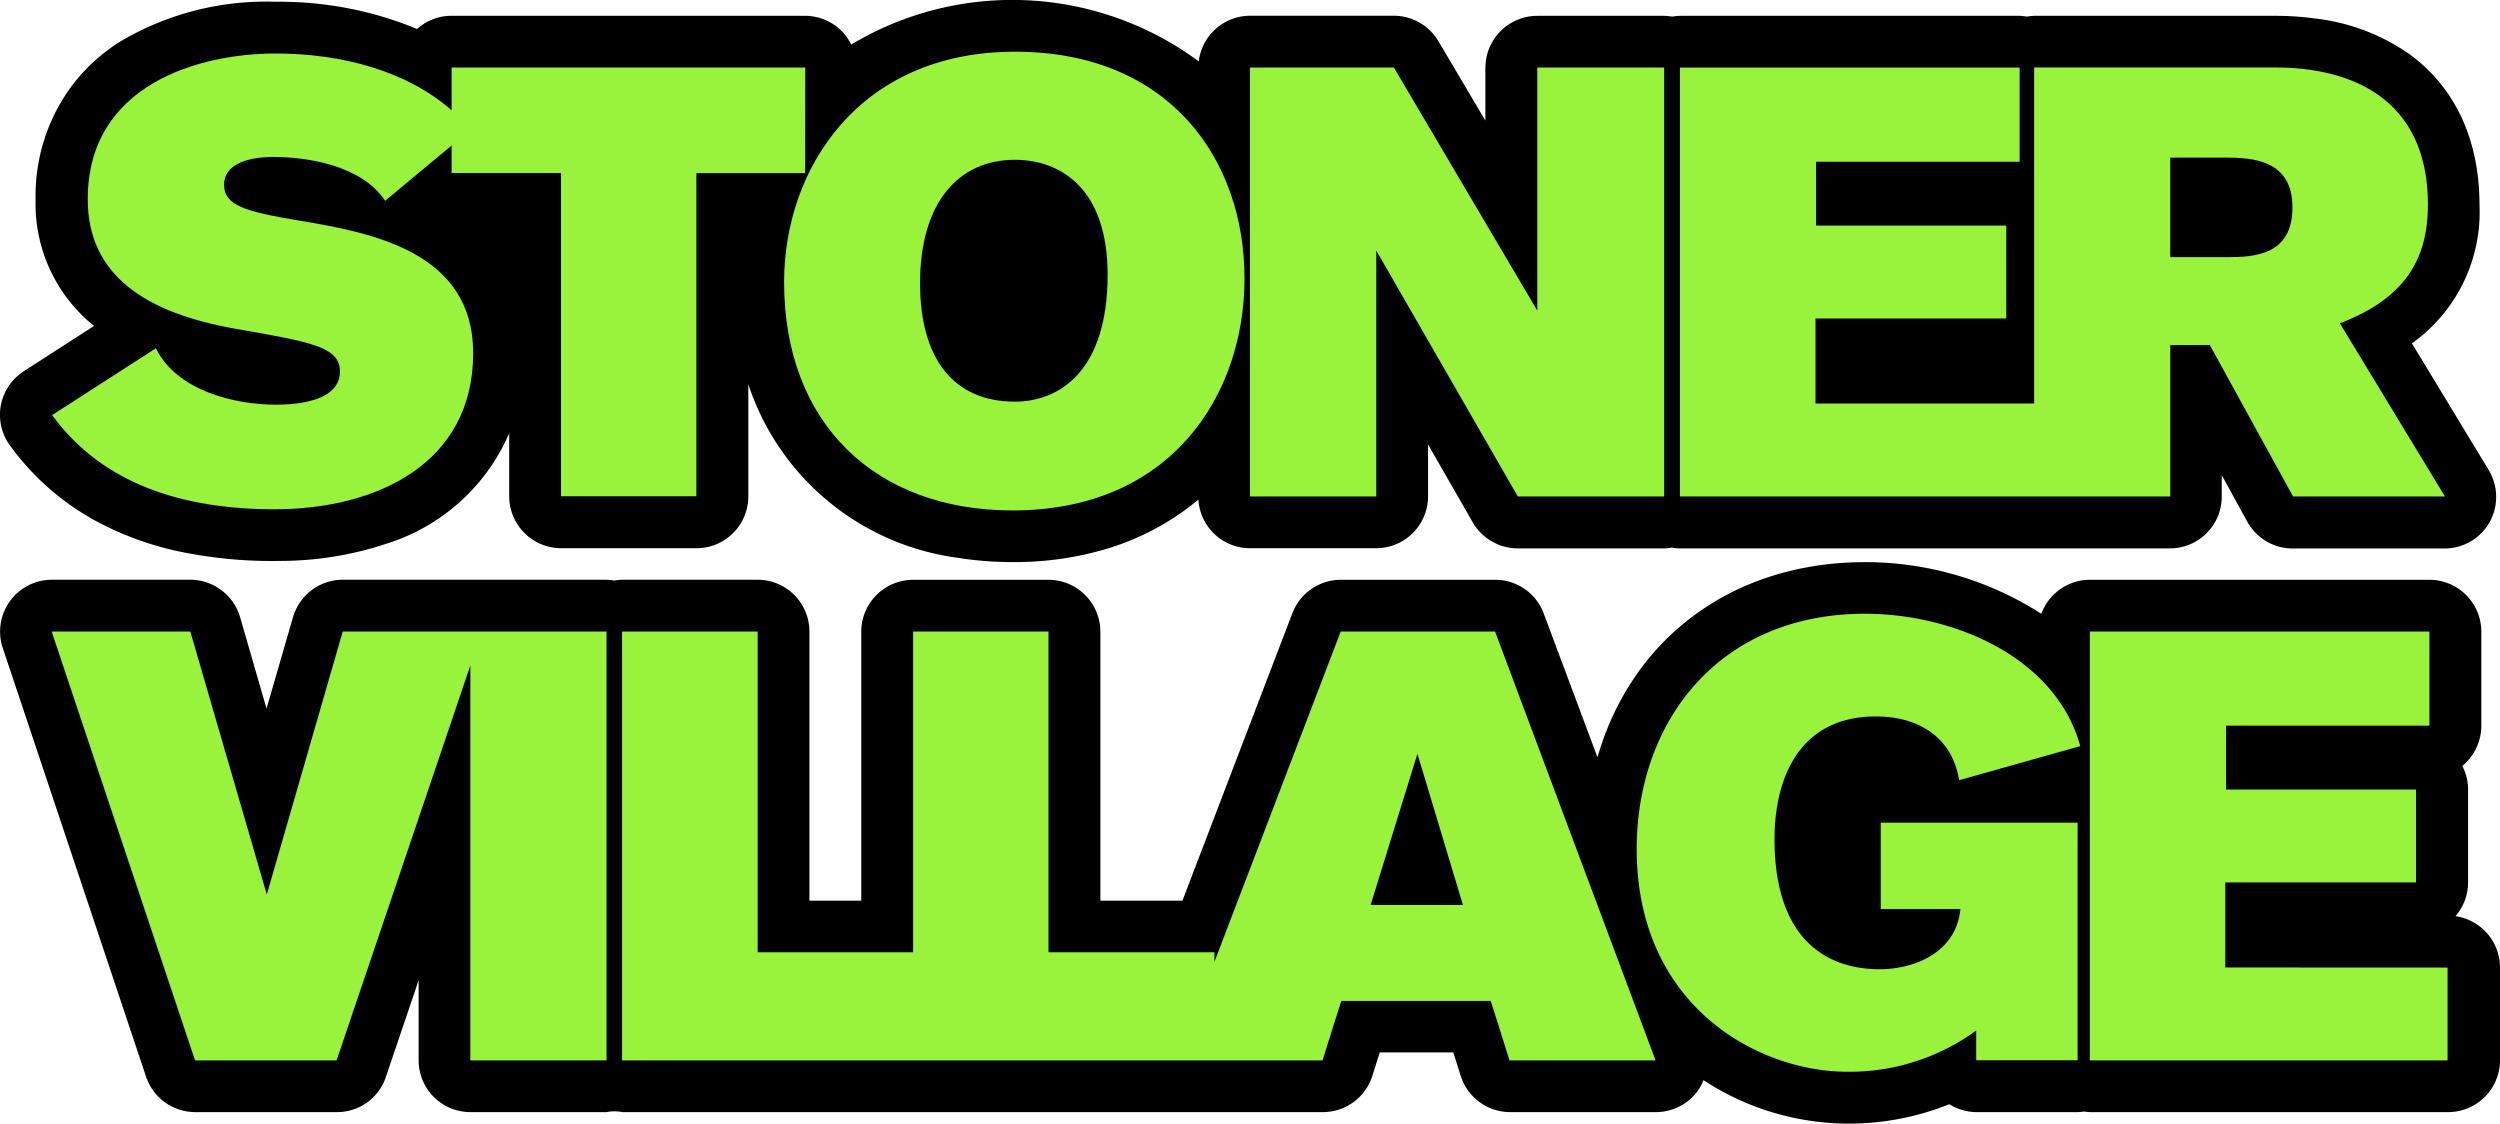
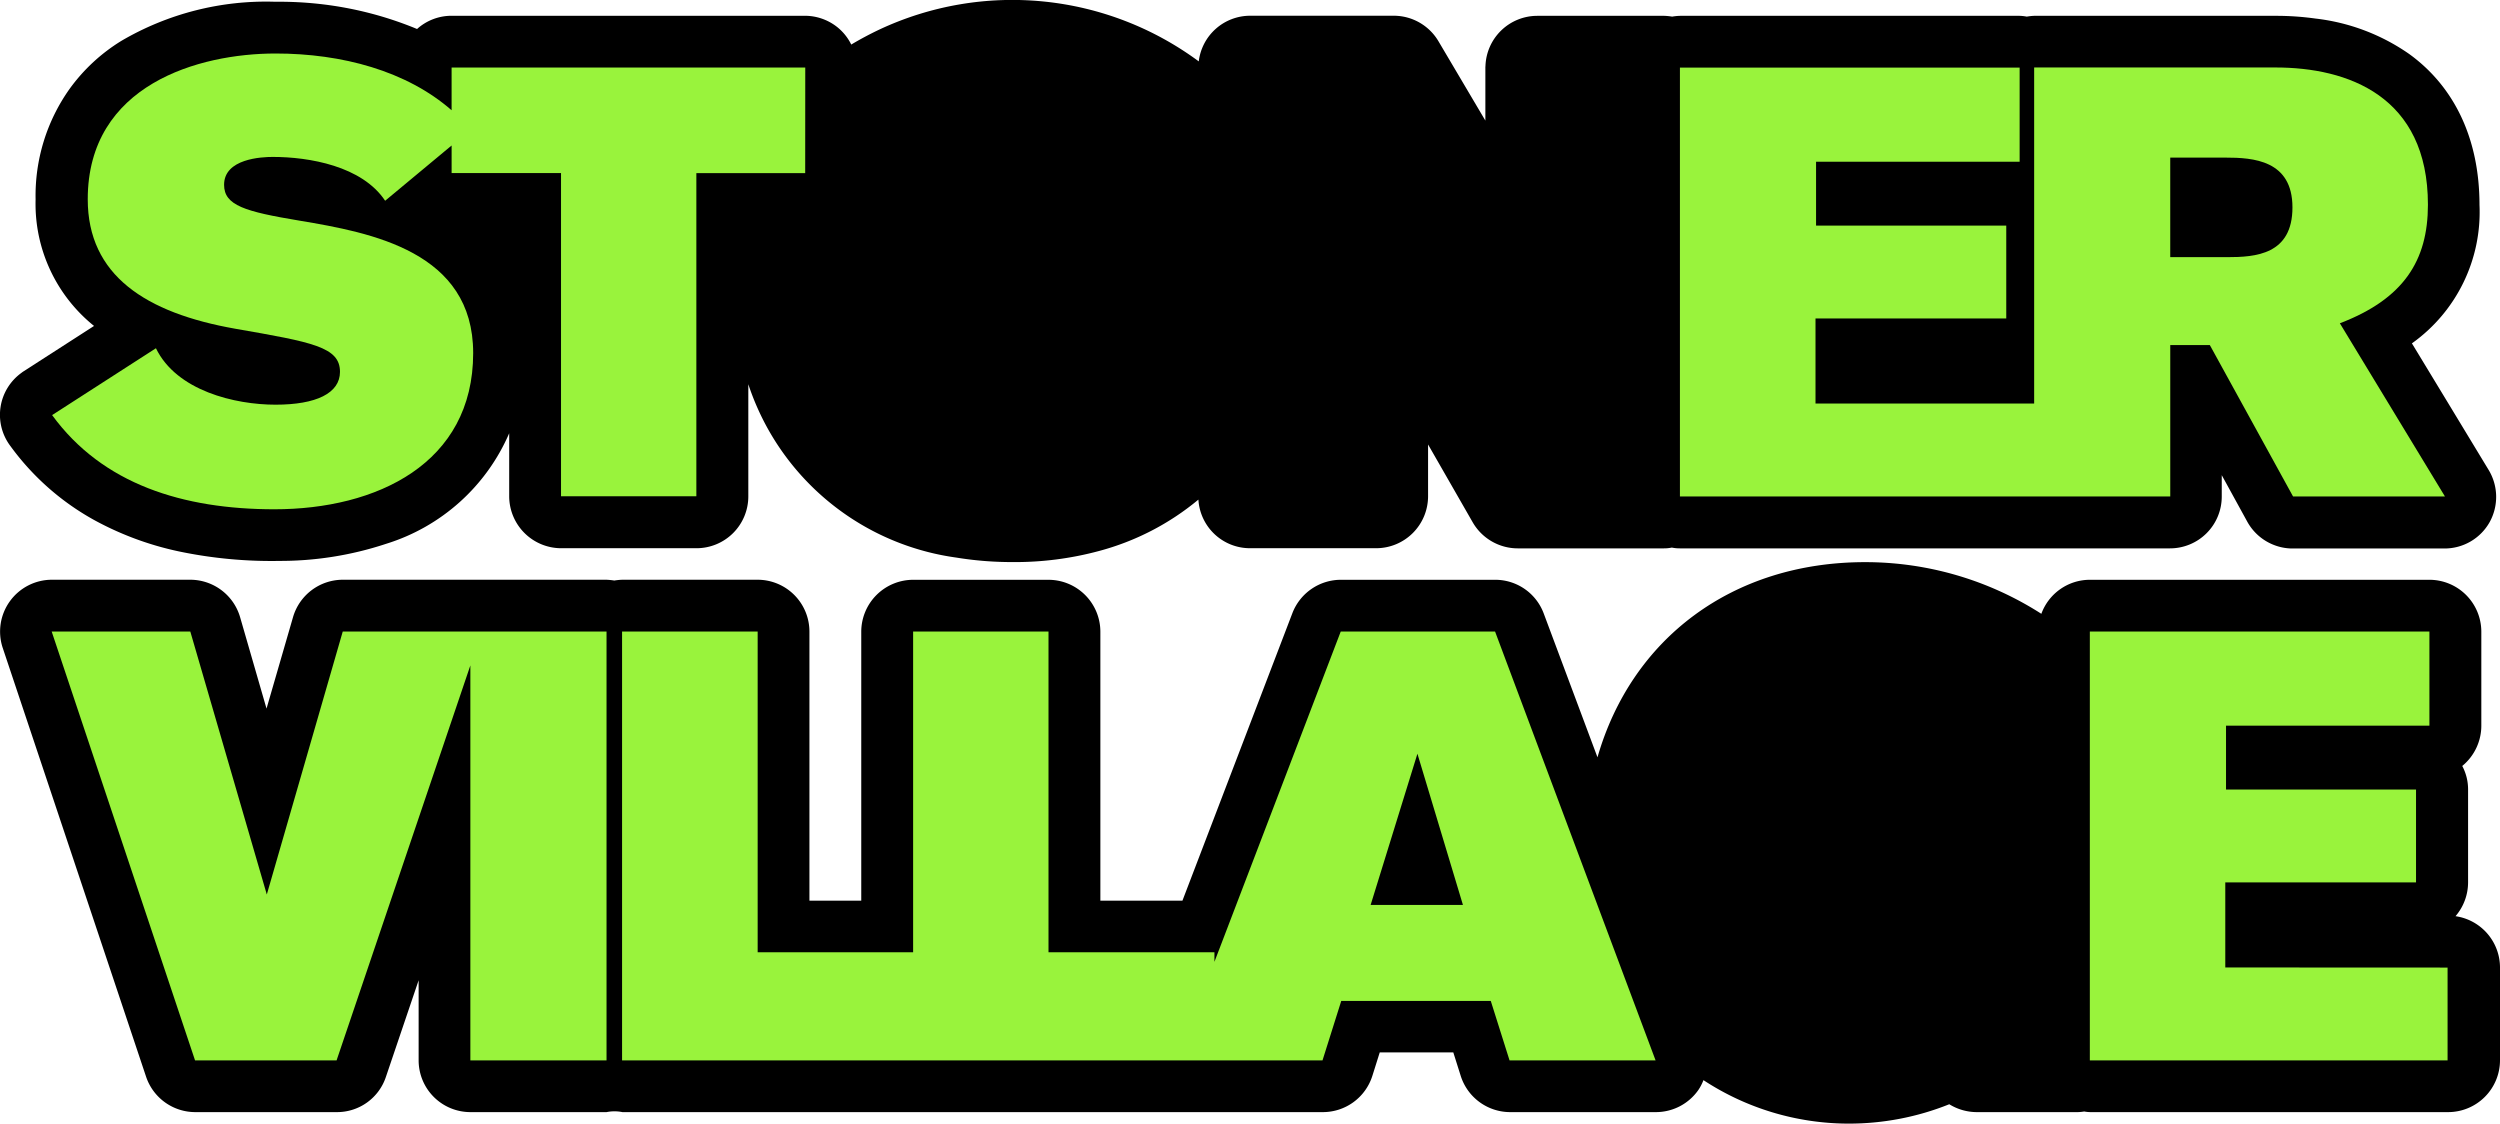
<svg xmlns="http://www.w3.org/2000/svg" id="Group_13968" data-name="Group 13968" width="204.666" height="91.985" viewBox="0 0 204.666 91.985">
  <g id="Group_13966" data-name="Group 13966" transform="translate(0)">
    <path id="Path_13915" data-name="Path 13915" d="M4118.556,4492.414a4.231,4.231,0,0,1-3.7,2.151h-12.434a4.159,4.159,0,0,1-1.508-.283,4.231,4.231,0,0,1-2.2-1.92l-2.085-3.8v1.756a4.239,4.239,0,0,1-4.237,4.237h-40.128a3.135,3.135,0,0,1-.655-.065,3.012,3.012,0,0,1-.643.065h-11.981a4.262,4.262,0,0,1-3.673-2.125l-3.659-6.38v4.249a4.255,4.255,0,0,1-4.243,4.244h-10.342a4.231,4.231,0,0,1-4.217-3.981,21.275,21.275,0,0,1-8.145,4.21,26.418,26.418,0,0,1-7.07.905,28.175,28.175,0,0,1-4.6-.367,20.941,20.941,0,0,1-15.418-10.52,21.246,21.246,0,0,1-1.614-3.672v9.181a4.242,4.242,0,0,1-4.243,4.244h-11.09a4.262,4.262,0,0,1-4.243-4.244v-5.167a16.193,16.193,0,0,1-10.073,9.049,27.581,27.581,0,0,1-8.912,1.4c-.079.006-.158.006-.243.006a37.009,37.009,0,0,1-7.344-.688,25.459,25.459,0,0,1-7.306-2.61,21.066,21.066,0,0,1-6.86-5.981c-.045-.06-.085-.118-.131-.177a4.238,4.238,0,0,1,.918-5.929,2.269,2.269,0,0,1,.2-.144l5.764-3.712a12.834,12.834,0,0,1-4.7-8.473,13.087,13.087,0,0,1-.085-1.895,15.088,15.088,0,0,1,2.787-9.044,14.742,14.742,0,0,1,4.237-3.928,23.406,23.406,0,0,1,12.591-3.2,30.112,30.112,0,0,1,3.607.177,29.257,29.257,0,0,1,8.007,2.053,4.218,4.218,0,0,1,2.813-1.082h28.953a4.261,4.261,0,0,1,2.6.9,4.214,4.214,0,0,1,1.18,1.456c.754-.452,1.521-.858,2.309-1.232a25.66,25.66,0,0,1,26.14,2.61,4.242,4.242,0,0,1,4.191-3.738h11.784a4.254,4.254,0,0,1,3.646,2.085l3.843,6.5V4455.2a.764.764,0,0,1,.007-.124,4.249,4.249,0,0,1,4.236-4.118H4051a5.152,5.152,0,0,1,.636.065,4.5,4.5,0,0,1,.656-.065h27.786a3.726,3.726,0,0,1,.59.065,4.586,4.586,0,0,1,.59-.065h19.746a23.262,23.262,0,0,1,3.3.223,16.737,16.737,0,0,1,7.667,2.9c3.685,2.663,5.758,6.925,5.758,12.361a13.191,13.191,0,0,1-5.509,11.313l-.026.012,2.931,4.833,3.345,5.522A4.265,4.265,0,0,1,4118.556,4492.414Z" transform="translate(-3914.742 -4449.662)" />
    <g id="Group_13957" data-name="Group 13957" transform="translate(4.263 4.233)">
      <path id="Path_13891" data-name="Path 13891" d="M3983.716,4458.323h-28.953v3.5c-3.679-3.218-8.97-4.646-14.414-4.646-6.265,0-15.374,2.539-15.374,11.934,0,6.219,4.729,9.305,12.09,10.6,6.309,1.1,8.56,1.49,8.56,3.528,0,1.749-1.945,2.688-5.275,2.688s-8.105-1.139-9.792-4.621l-8.5,5.474c4.136,5.672,10.736,7.71,18.2,7.71,8.349,0,16.271-3.726,16.271-12.788,0-8.3-8.3-9.853-14.217-10.841-4.471-.745-6.175-1.246-6.175-2.936,0-2.144,3.087-2.281,3.985-2.281,2.981,0,7.314.746,9.2,3.589l5.442-4.525v2.259h8.957v26.459H3974.8v-26.457h8.91Z" transform="translate(-3922.055 -4457.03)" fill="#99f33c" />
-       <path id="Path_13892" data-name="Path 13892" d="M4043.736,4456.922c-12.773,0-18.9,9.594-18.9,18.854,0,11.588,7.465,18.7,18.7,18.7,13.077,0,18.991-9.549,18.991-18.992v-.014C4062.53,4465.878,4056.509,4456.922,4043.736,4456.922Zm-.015,28.648c-5.019,0-7.756-3.528-7.756-9.7,0-6.569,3.132-10.1,7.756-10.1,3.786,0,7.6,2.386,7.6,9.4,0,7.952-3.985,10.4-7.6,10.4Z" transform="translate(-3964.907 -4456.922)" fill="#99f33c" />
-       <path id="Path_13893" data-name="Path 13893" d="M4113.769,4479.045l-11.738-19.9h-11.785v35.111h10.34v-20.133l11.586,20.133h11.983v-35.111h-10.386Z" transform="translate(-3992.179 -4457.847)" fill="#99f33c" />
      <path id="Path_13894" data-name="Path 13894" d="M4204.646,4480.078c5.217-1.994,7.21-5.124,7.21-9.707,0-8.91-6.57-11.235-12.486-11.235h-19.751v27.51h-17.9v-6.964h15.616v-7.6h-15.571v-5.23h16.666v-7.708h-27.811v35.11h40.142v-12.394H4194l6.813,12.394h12.435Zm-9.247-5.413h-4.639v-8.15h4.531c2.235,0,5.474.2,5.474,4.074s-3.023,4.076-5.364,4.076Z" transform="translate(-4017.353 -4457.845)" fill="#99f33c" />
    </g>
  </g>
  <g id="Group_13965" data-name="Group 13965" transform="translate(0.001 46.016)">
    <path id="Path_13895" data-name="Path 13895" d="M4119.41,4561.762v7.607a4.248,4.248,0,0,1-4.243,4.243h-29.3a3,3,0,0,1-.5-.052,3.411,3.411,0,0,1-.5.052h-8.3a4.306,4.306,0,0,1-2.243-.645,22.037,22.037,0,0,1-8.3,1.586,21.686,21.686,0,0,1-11.825-3.559,3.945,3.945,0,0,1-.412.8,4.242,4.242,0,0,1-3.483,1.818h-11.928a4.249,4.249,0,0,1-4.048-2.965l-.607-1.922h-6.023l-.605,1.922a4.248,4.248,0,0,1-4.049,2.965H3965.7a3.269,3.269,0,0,0-1.3,0h-11.141a4.239,4.239,0,0,1-4.243-4.234v-6.56l-2.682,7.918a4.211,4.211,0,0,1-4.011,2.876h-11.579a4.251,4.251,0,0,1-4.037-2.886l-11.739-35.115a4.244,4.244,0,0,1,4.011-5.583h11.345a4.256,4.256,0,0,1,4.074,3.057l2.165,7.492,2.164-7.467a4.248,4.248,0,0,1,4.074-3.082h21.587a5.729,5.729,0,0,1,.646.065,5.347,5.347,0,0,1,.655-.065h11.077a4.245,4.245,0,0,1,4.243,4.243V4556.3h4.243v-22.024a4.255,4.255,0,0,1,4.243-4.243h11.09a4.253,4.253,0,0,1,4.242,4.243V4556.3h6.719l9-23.534a4.261,4.261,0,0,1,3.972-2.734h12.647a4.234,4.234,0,0,1,3.959,2.76l4.4,11.773c2.786-9.7,11.025-15.977,21.91-15.977a26.679,26.679,0,0,1,14.428,4.23,4.232,4.232,0,0,1,3.971-2.786h27.806a4.253,4.253,0,0,1,4.242,4.242v7.711a4.264,4.264,0,0,1-1.561,3.289,4.084,4.084,0,0,1,.477,1.934v7.595a4.261,4.261,0,0,1-1.031,2.772h.025A4.25,4.25,0,0,1,4119.41,4561.762Z" transform="translate(-3914.745 -4528.583)" />
    <g id="Group_13958" data-name="Group 13958" transform="translate(4.232 4.228)">
      <path id="Path_13896" data-name="Path 13896" d="M3956.279,4538.33H3945.83l-6.218,21.531-6.263-21.531H3922l11.738,35.111h11.587l10.952-32.335v32.335h11.148V4538.33h-11.149Z" transform="translate(-3922.003 -4536.875)" fill="#99f33c" />
      <path id="Path_13897" data-name="Path 13897" d="M4060.925,4538.33l-10.341,27.043v-.783H4037v-26.26h-11.083v26.26h-12.727v-26.26h-11.1v35.111h57.342l1.534-4.866h12.242l1.536,4.866H4086.7l-13.142-35.111Zm2.447,22.384,3.83-12.378,3.726,12.378Z" transform="translate(-3955.396 -4536.875)" fill="#99f33c" />
-       <path id="Path_13898" data-name="Path 13898" d="M4163.244,4535.834c-12.045,0-18.7,8.9-18.7,19.251,0,12.881,9.943,18.246,17.258,18.246a17.616,17.616,0,0,0,10.537-3.376v2.434h8.3v-19.448h-16.116v7.07h6.523c-.348,3.574-3.786,4.927-6.613,4.927-4.578,0-8.606-2.688-8.606-10.643,0-4.883,1.944-10.052,8.3-10.052,3.376,0,6.222,1.6,6.815,5.217l9.9-2.783h.016C4178.813,4539.271,4170.312,4535.834,4163.244,4535.834Z" transform="translate(-4014.786 -4535.834)" fill="#99f33c" />
      <path id="Path_13899" data-name="Path 13899" d="M4219.259,4565.834v-6.965h15.615v-7.6h-15.555v-5.231h16.651v-7.706h-27.8v35.111h29.287v-7.6Z" transform="translate(-4041.316 -4536.875)" fill="#99f33c" />
    </g>
  </g>
</svg>